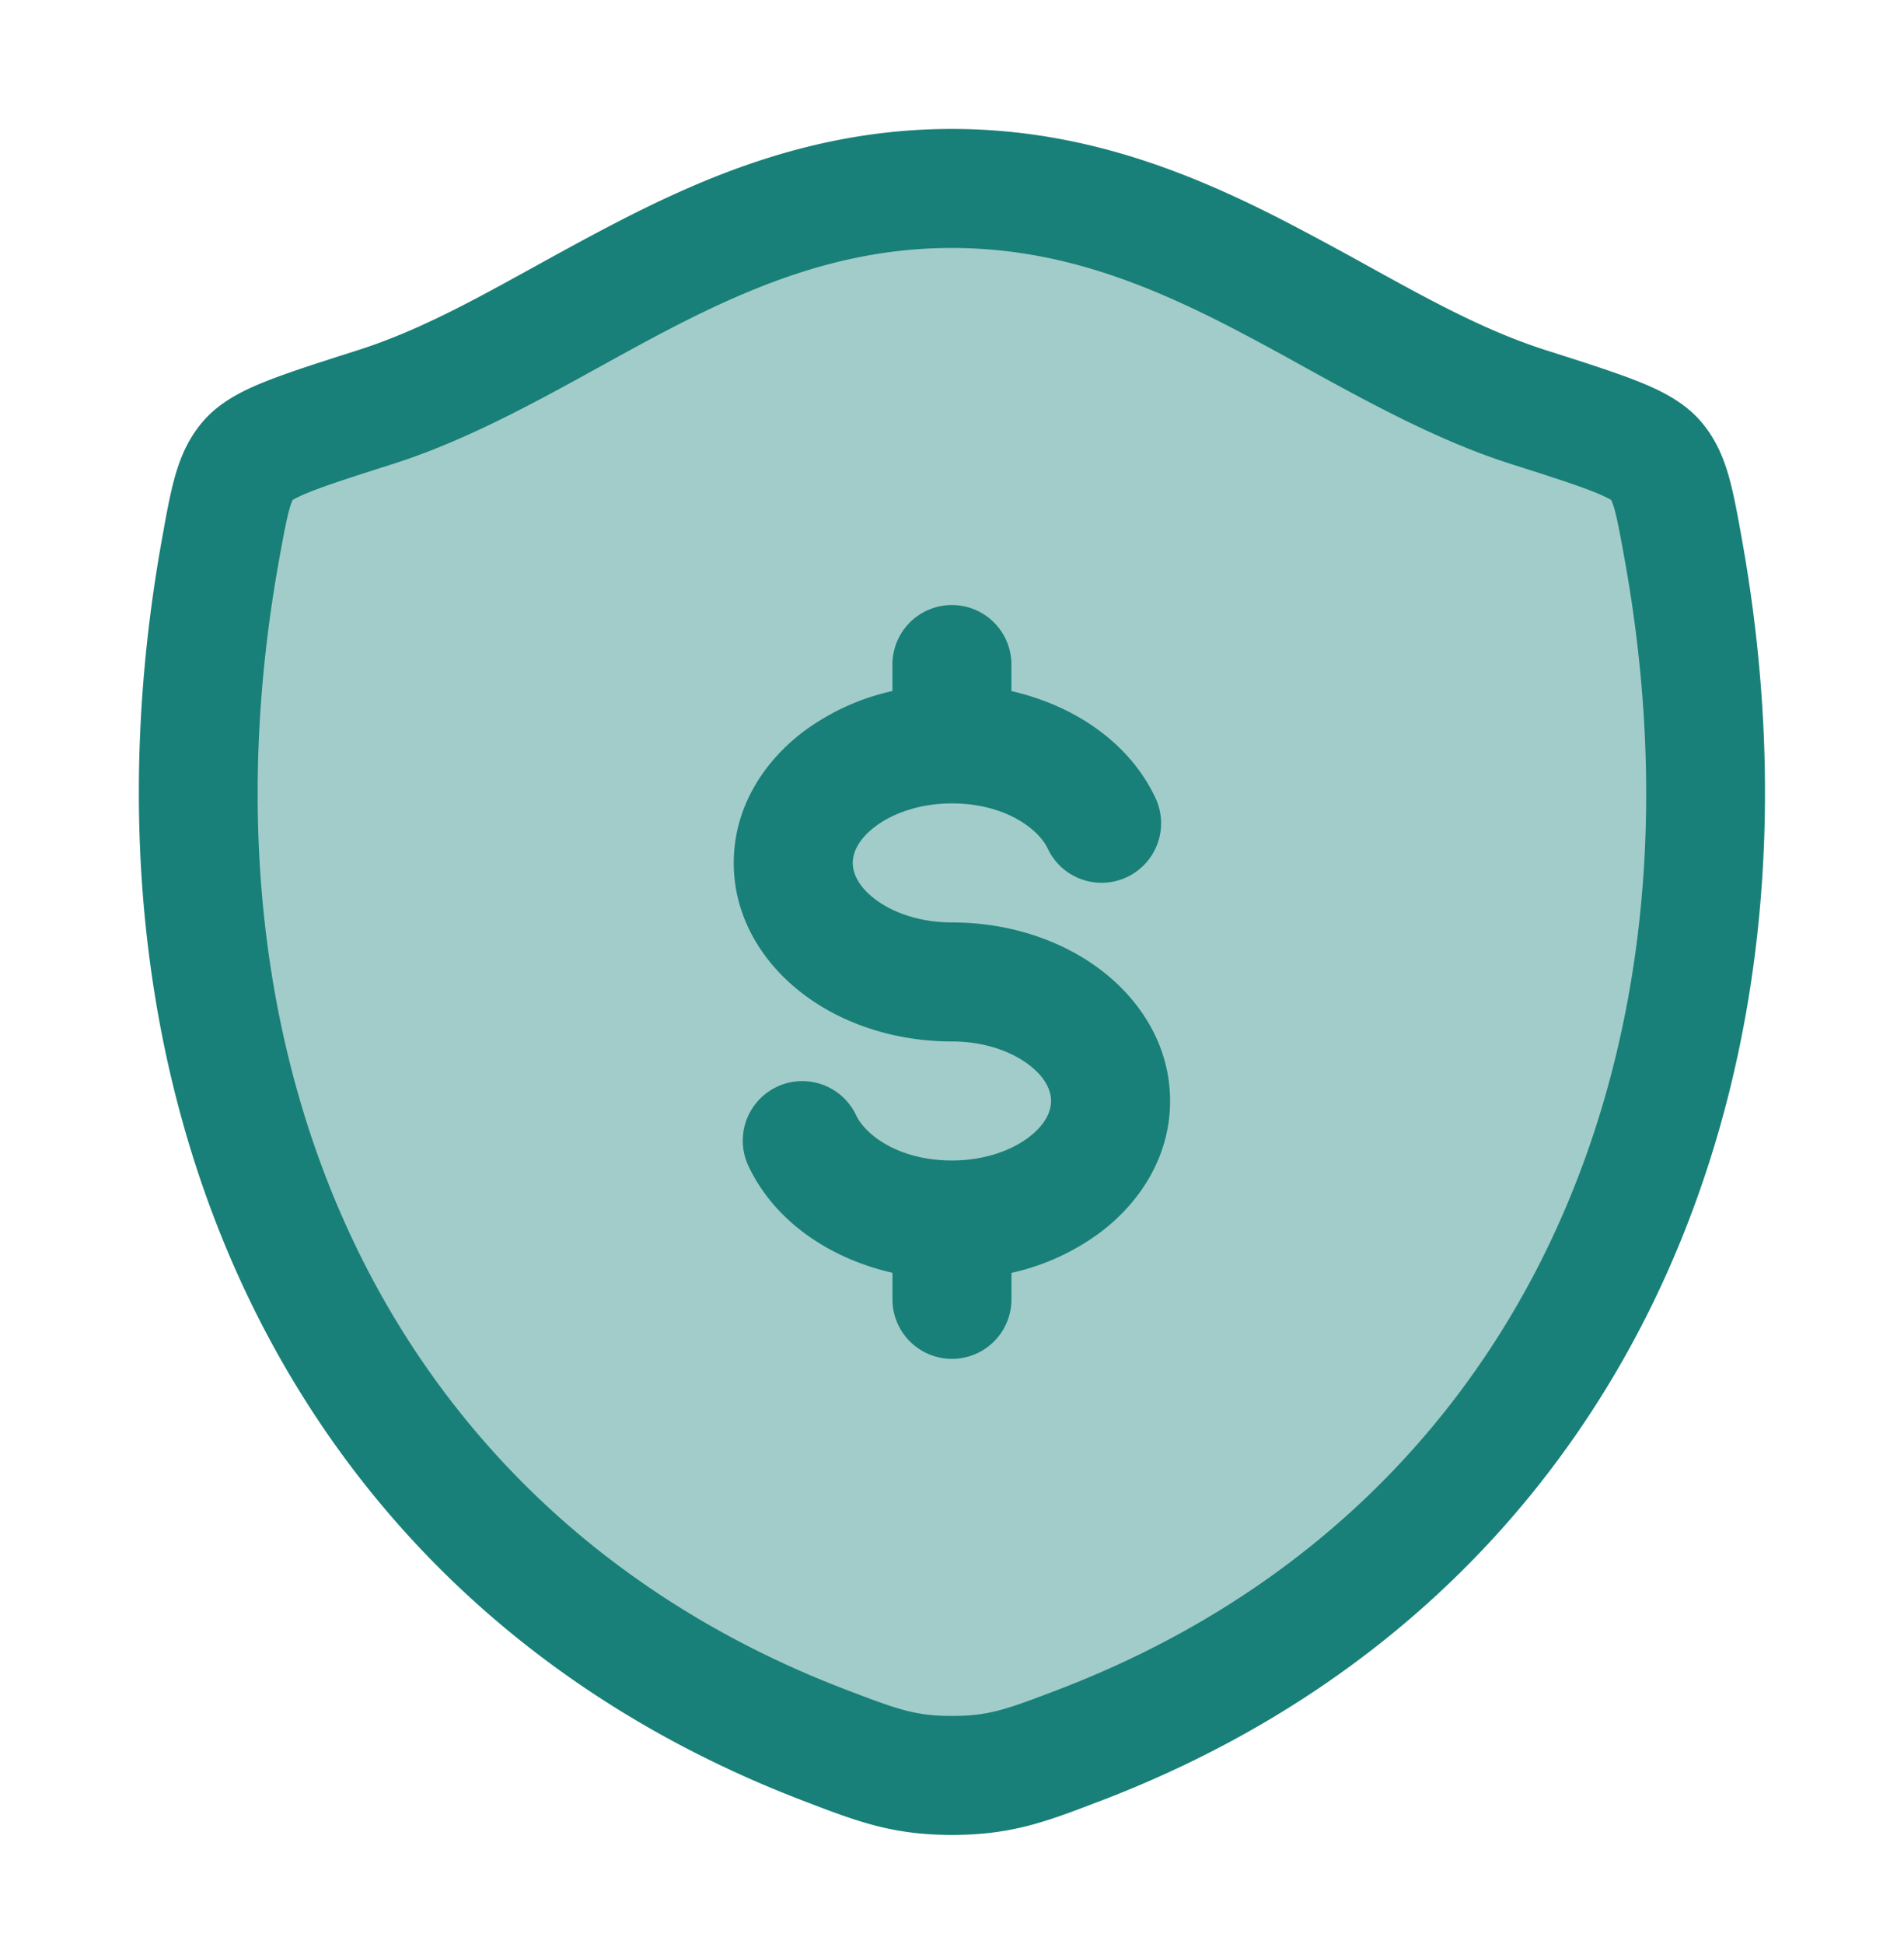
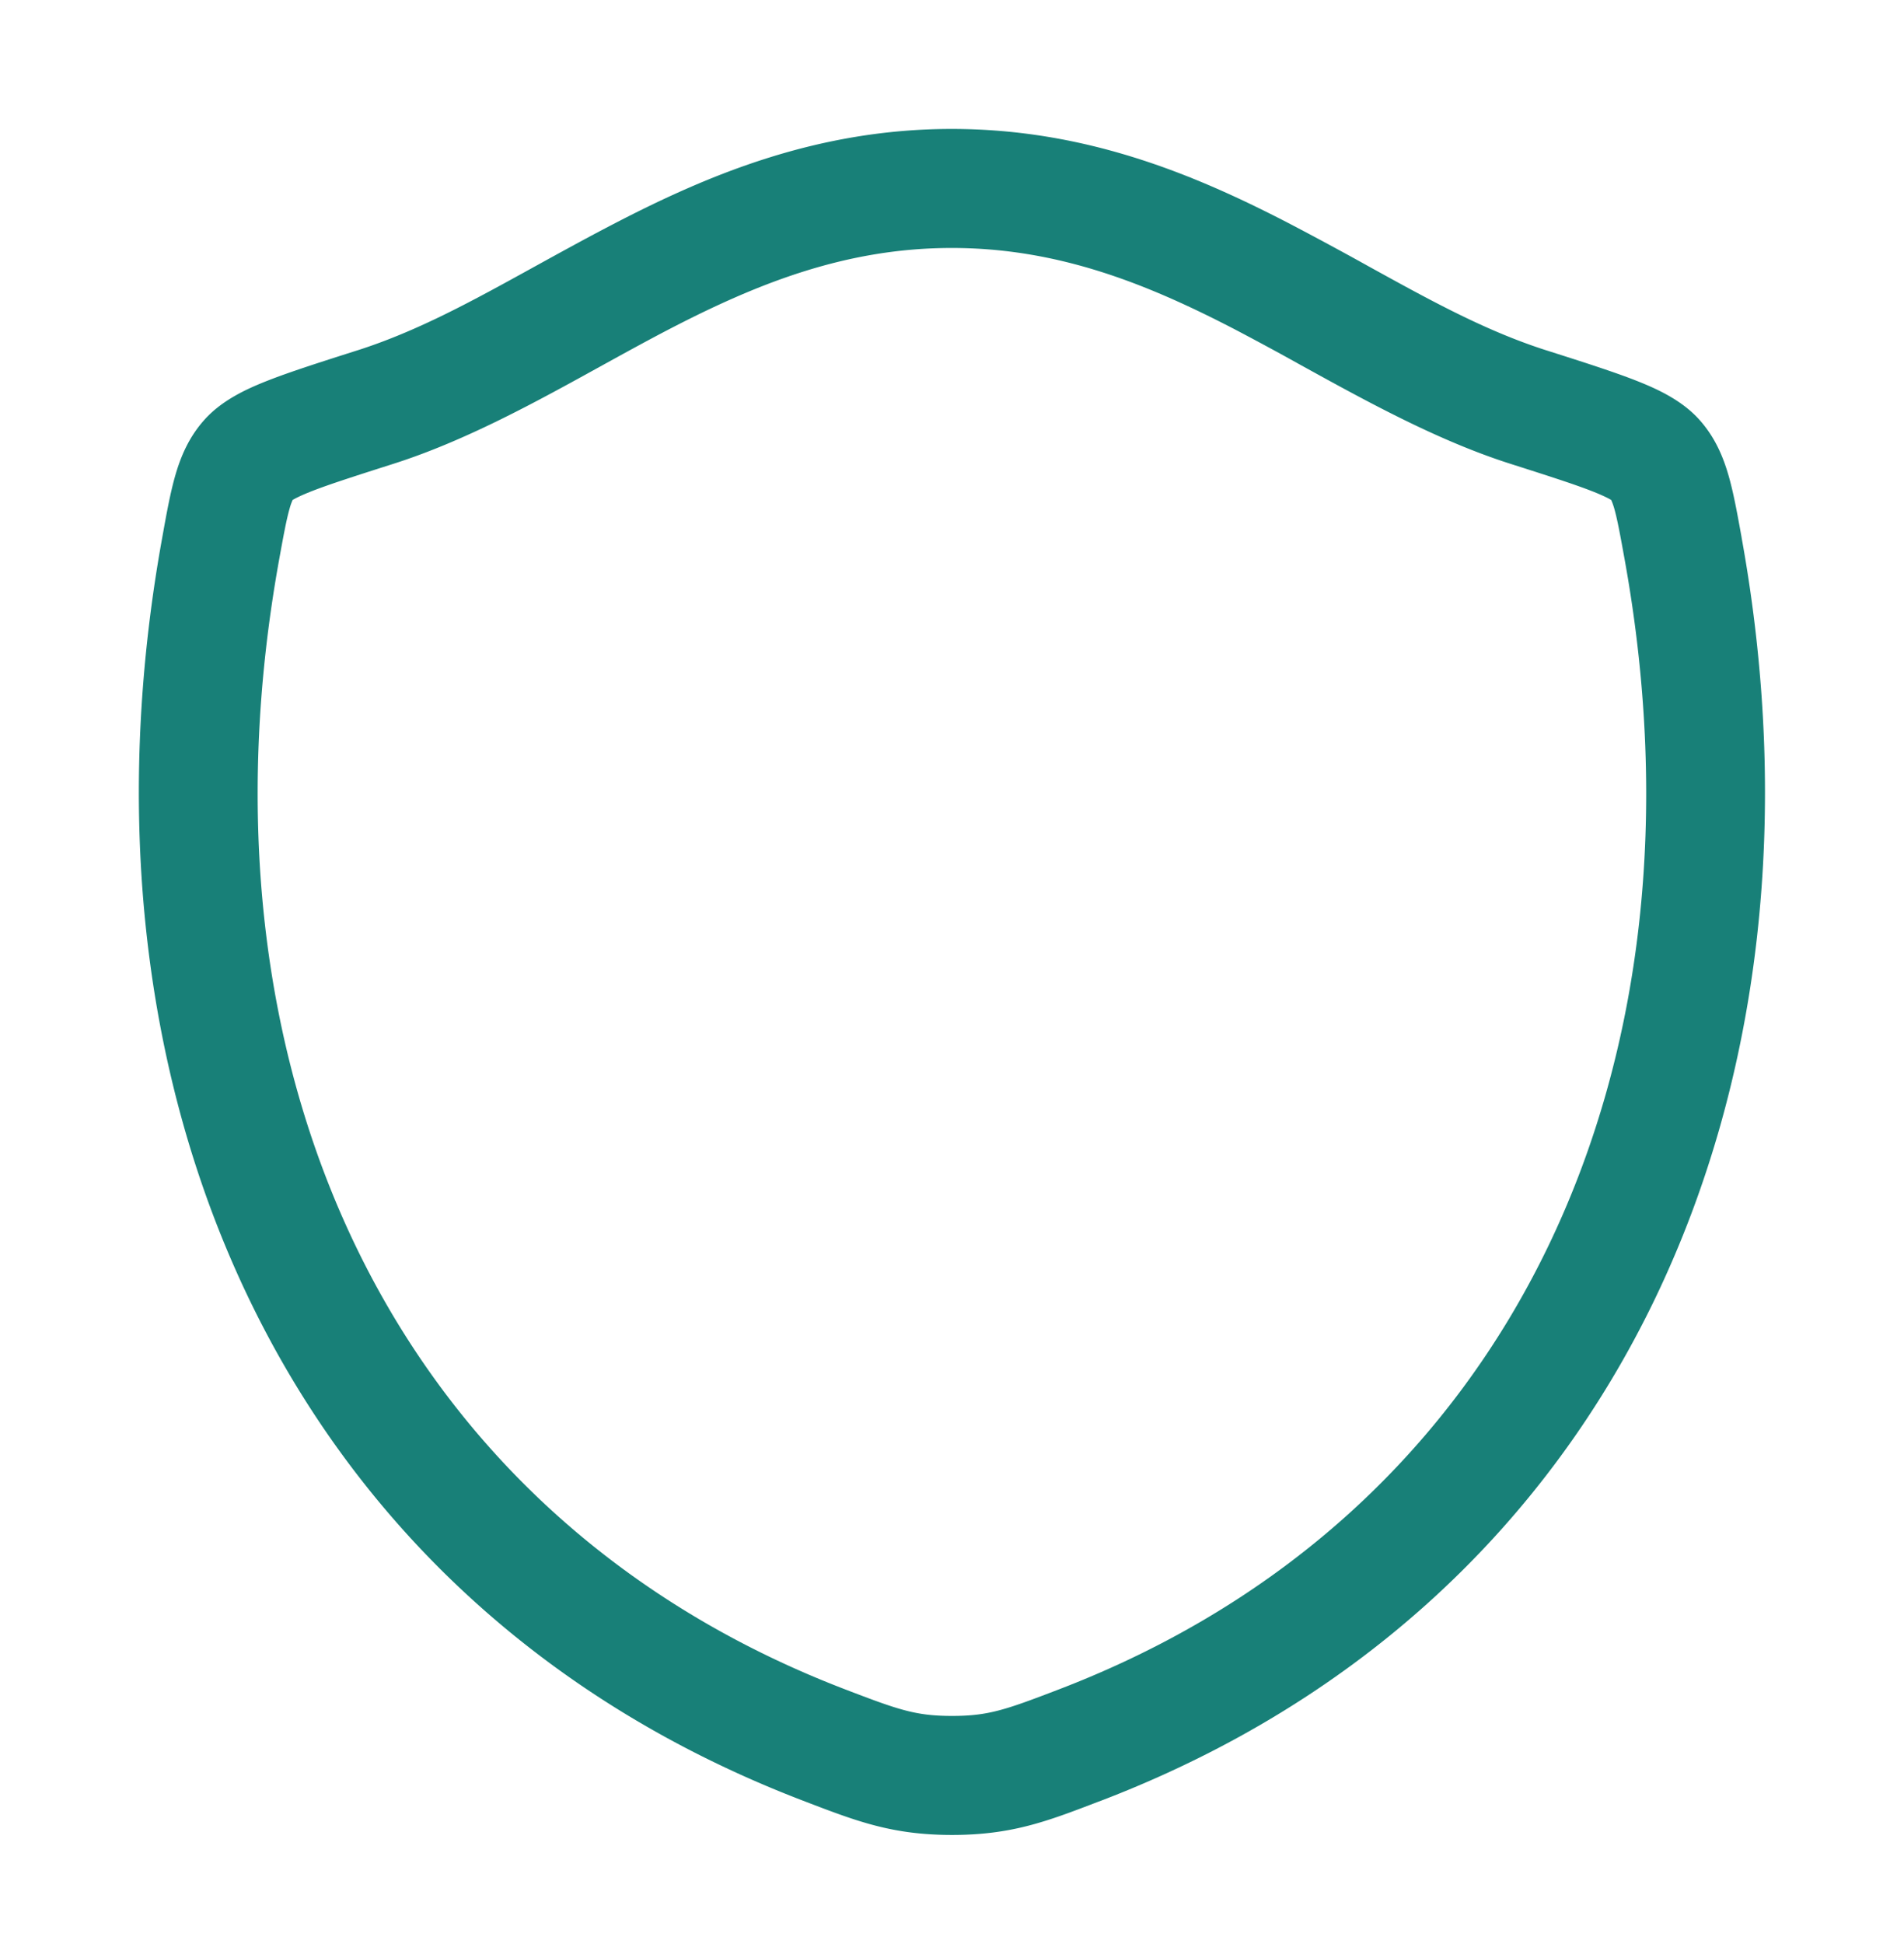
<svg xmlns="http://www.w3.org/2000/svg" width="48" height="49" fill="none">
-   <path fill="#188078" d="M23.996 4.75c-6.015 0-9.916 4.038-14.529 5.51-1.875.598-2.813.898-3.193 1.32-.38.421-.49 1.037-.713 2.27-2.378 13.192 2.82 25.388 15.22 30.135 1.332.51 1.998.765 3.222.765s1.89-.255 3.222-.765c12.398-4.747 17.592-16.943 15.213-30.135-.222-1.233-.334-1.85-.713-2.271-.38-.422-1.318-.72-3.193-1.319-4.615-1.472-8.52-5.51-14.536-5.51" opacity=".4" />
-   <path fill="#188078" d="M25.498 16.75a1.5 1.5 0 0 0-3 0v.667a5.9 5.9 0 0 0-2.228 1.012c-1.008.756-1.772 1.915-1.772 3.321s.764 2.565 1.772 3.321c1.007.756 2.33 1.179 3.728 1.179.812 0 1.488.248 1.929.579.44.33.571.67.571.921 0 .25-.132.591-.571.921-.44.33-1.117.579-1.929.579-1.337 0-2.18-.642-2.415-1.14a1.5 1.5 0 1 0-2.714 1.28c.66 1.4 2.052 2.33 3.63 2.691v.669a1.5 1.5 0 1 0 3 0v-.667a5.9 5.9 0 0 0 2.228-1.012c1.008-.756 1.771-1.915 1.771-3.321s-.763-2.565-1.771-3.321-2.331-1.179-3.729-1.179c-.811 0-1.488-.248-1.928-.579s-.572-.67-.572-.921c0-.25.132-.591.572-.921s1.117-.579 1.928-.579c1.337 0 2.181.642 2.416 1.14a1.5 1.5 0 1 0 2.714-1.28c-.66-1.4-2.052-2.33-3.63-2.691z" />
  <path fill="#188078" fill-rule="evenodd" d="M23.995 3.25c-3.363 0-6.097 1.136-8.48 2.371-.721.373-1.39.743-2.03 1.095-1.565.864-2.952 1.629-4.475 2.115l-.051.016c-.895.285-1.636.522-2.198.742-.529.207-1.157.491-1.603.987-.401.445-.607.945-.743 1.423-.124.434-.219.96-.32 1.524l-.011.061c-2.476 13.732 2.938 26.74 16.159 31.802l.065.025c1.3.498 2.191.839 3.693.839s2.394-.341 3.693-.84l.066-.024c13.22-5.062 18.629-18.071 16.152-31.802l-.01-.061c-.102-.564-.197-1.09-.321-1.524-.137-.478-.342-.978-.743-1.423-.446-.496-1.075-.78-1.603-.987-.562-.22-1.304-.457-2.198-.742l-.051-.016c-1.524-.486-2.912-1.251-4.478-2.115a87 87 0 0 0-2.03-1.095c-2.386-1.235-5.12-2.371-8.483-2.371M9.922 11.689c1.823-.582 3.6-1.562 5.26-2.479.587-.323 1.158-.638 1.712-.925 2.223-1.152 4.448-2.035 7.1-2.035 2.654 0 4.88.883 7.104 2.035a73 73 0 0 1 1.712.926c1.662.916 3.44 1.896 5.264 2.478.959.306 1.606.513 2.066.693.303.119.435.194.477.219.016.032.044.098.08.221.077.272.146.648.263 1.295 2.282 12.652-2.697 24.035-14.273 28.467-1.329.509-1.765.666-2.686.666-.92 0-1.357-.157-2.686-.666C9.74 38.152 4.755 26.768 7.035 14.116c.117-.646.187-1.021.265-1.294a1.4 1.4 0 0 1 .078-.221c.043-.025.174-.1.477-.219.46-.18 1.108-.387 2.067-.693" clip-rule="evenodd" />
</svg>